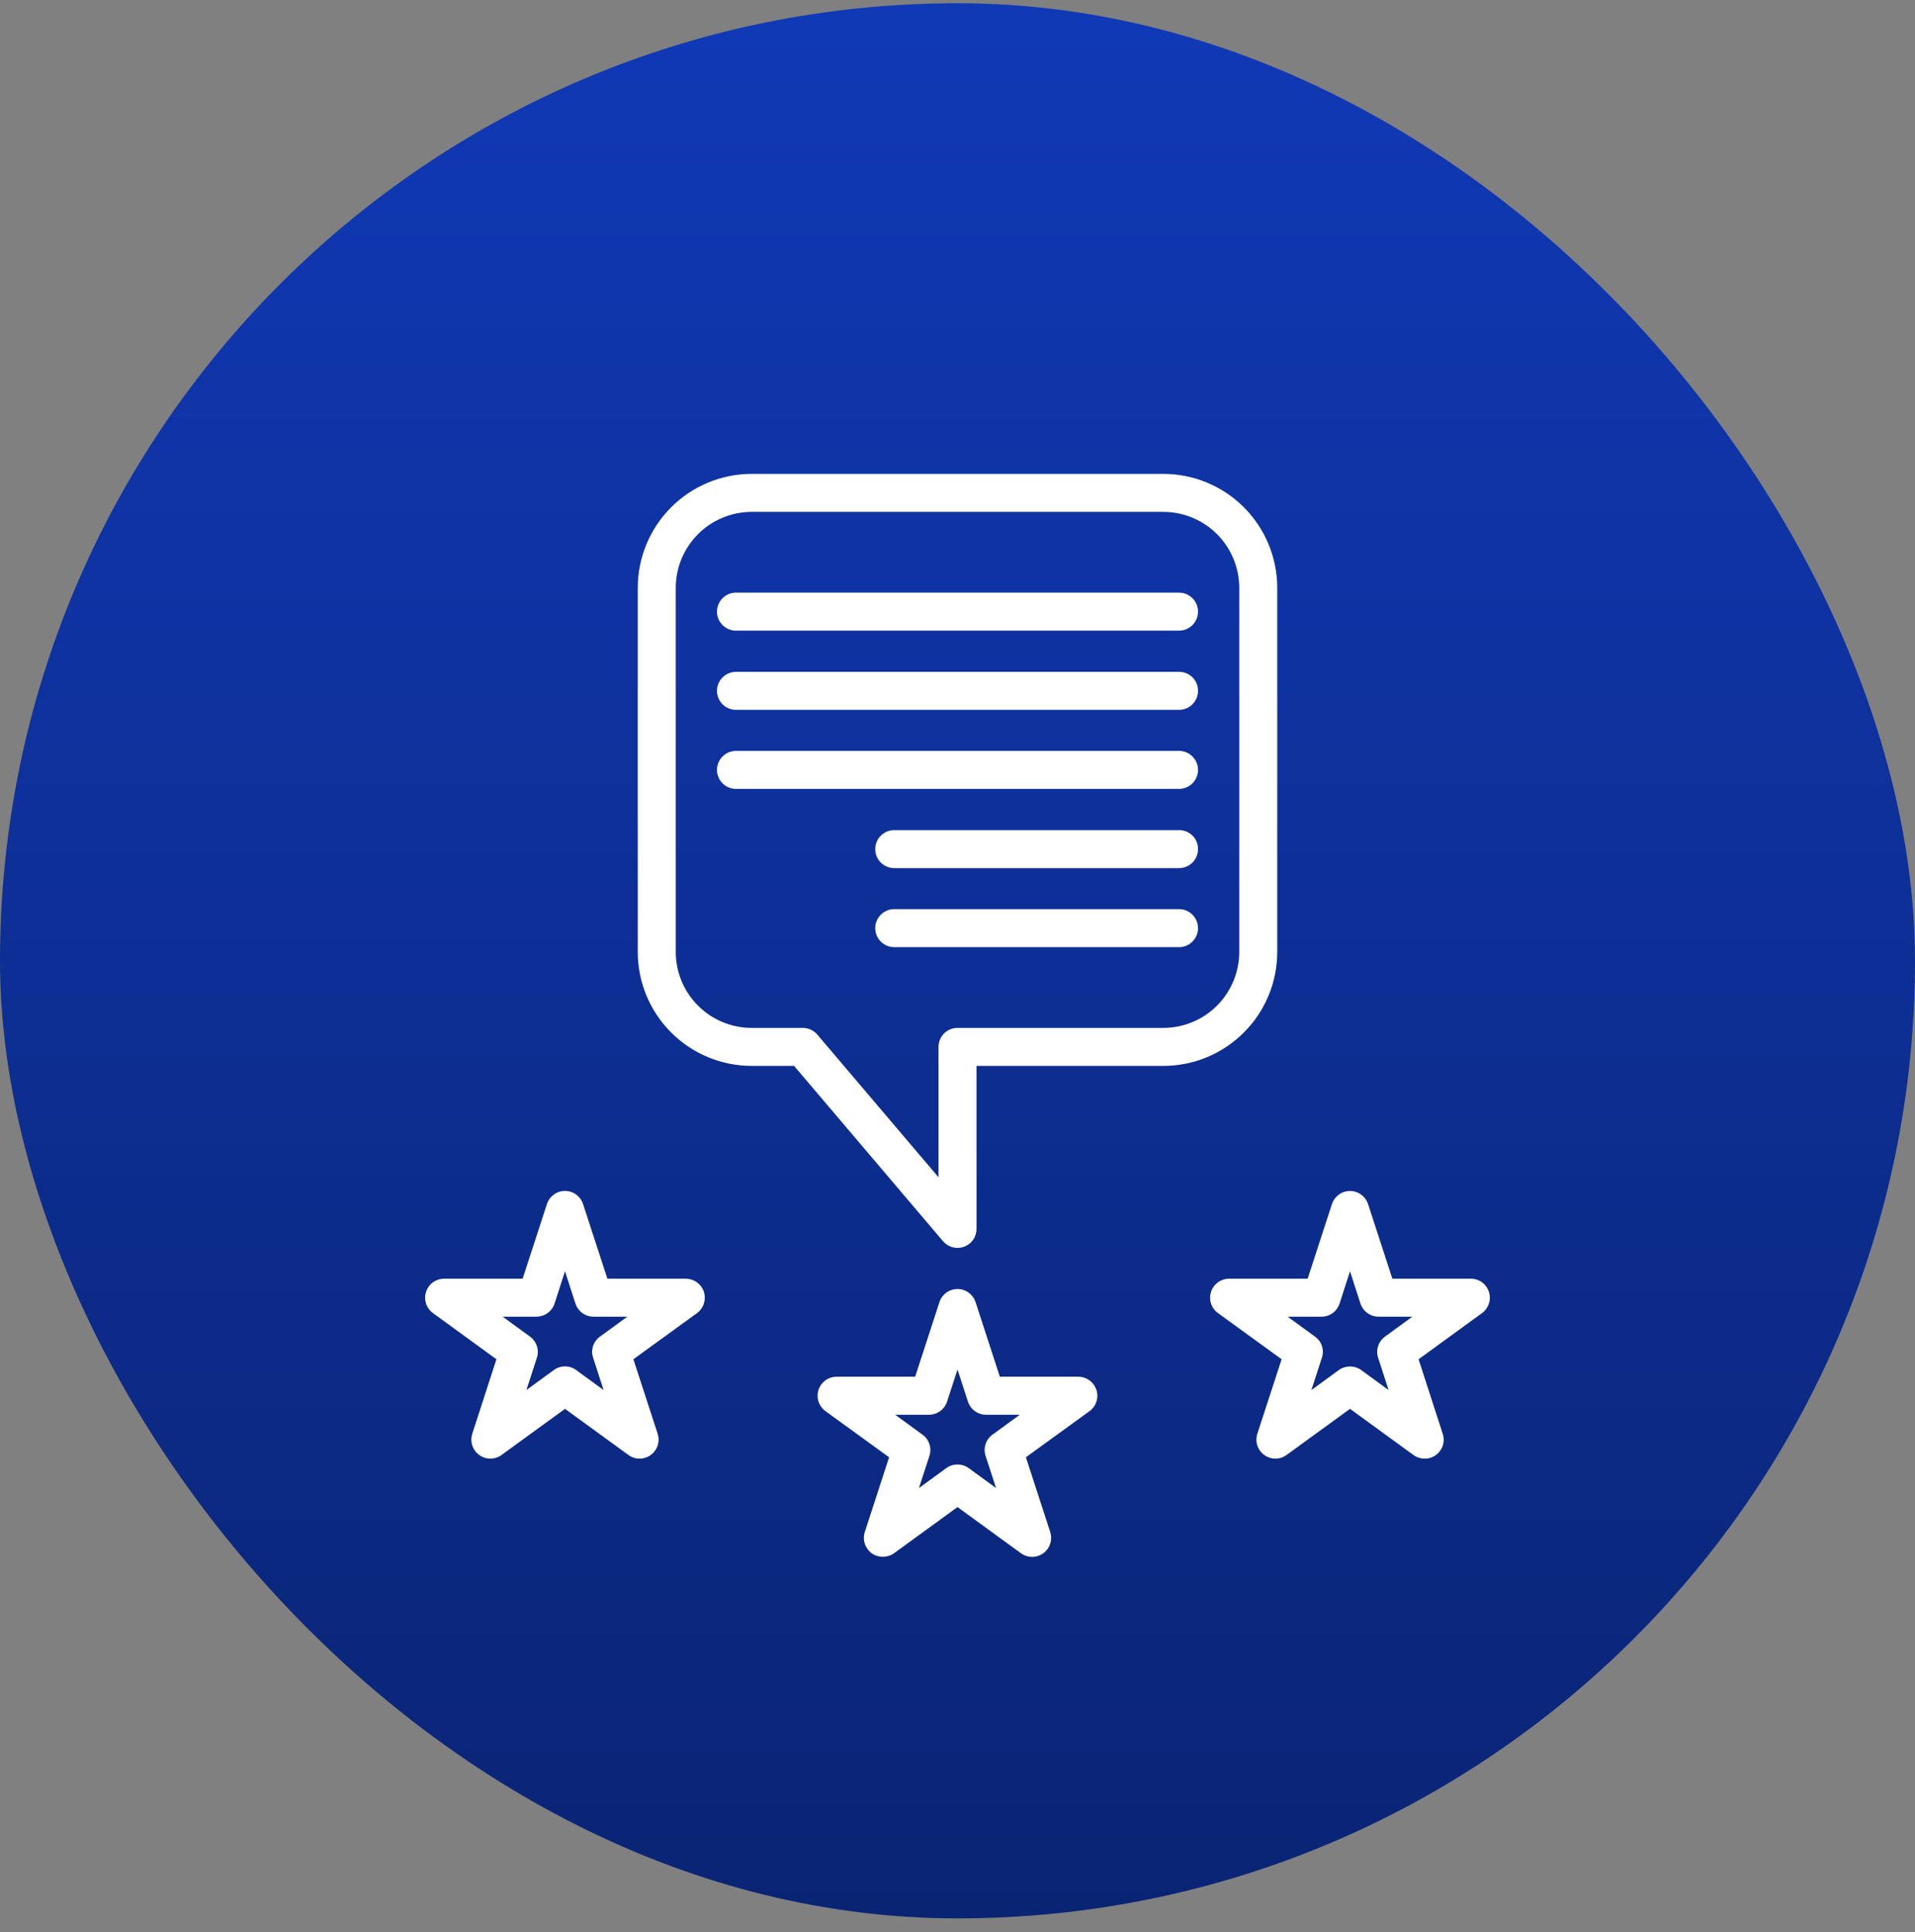
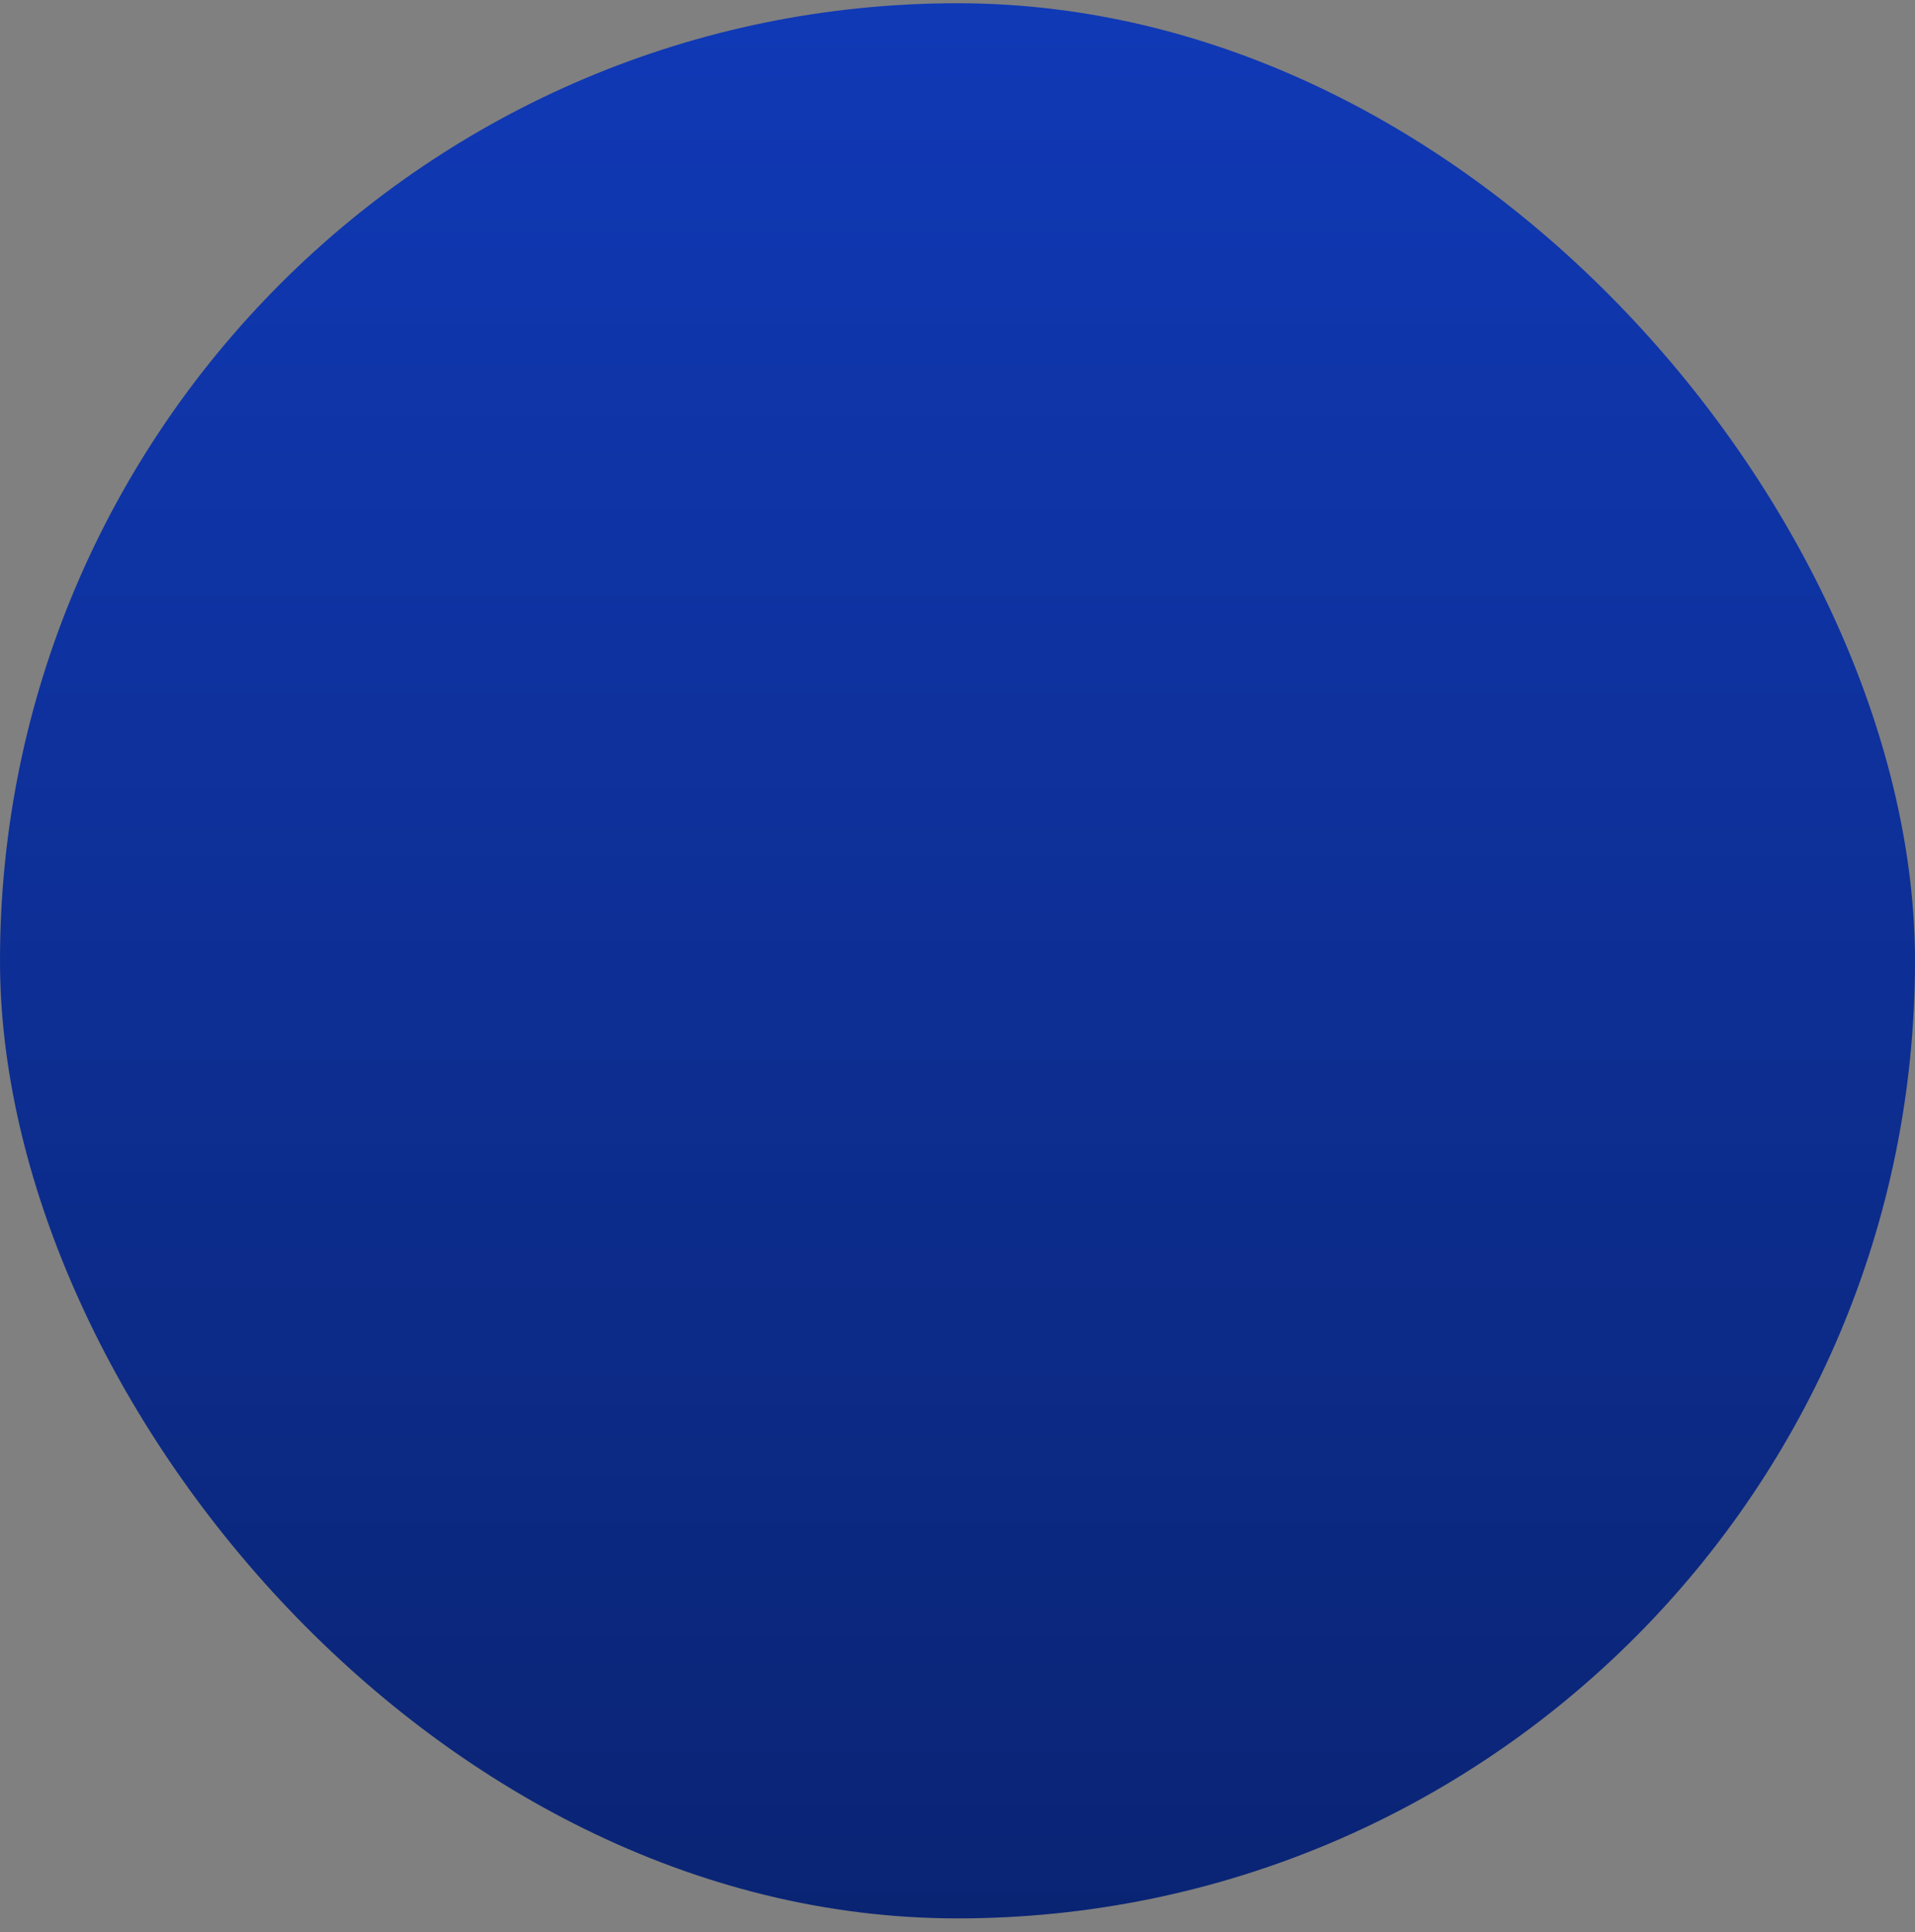
<svg xmlns="http://www.w3.org/2000/svg" width="112" height="113" viewBox="0 0 112 113" fill="none">
  <rect x="0" y="0" width="112" height="113" fill="#808080" stroke="none" />
  <rect y="0.19" width="112" height="112" rx="56" fill="url(#paint0_linear_4_1602)" />
  <g clip-path="url(#clip0_4_1602)">
    <path d="M68.034 27.713H43.967C42.199 27.713 40.503 28.416 39.253 29.666C38.003 30.916 37.3 32.612 37.3 34.38V55.669C37.3 56.544 37.473 57.411 37.808 58.22C38.143 59.029 38.634 59.764 39.253 60.383C39.872 61.002 40.607 61.493 41.416 61.828C42.225 62.163 43.092 62.336 43.967 62.336H46.444L55.156 72.591C55.302 72.762 55.498 72.885 55.716 72.943C55.935 73 56.165 72.99 56.378 72.913C56.593 72.837 56.78 72.695 56.911 72.508C57.042 72.321 57.112 72.097 57.111 71.869V62.336H68.034C69.802 62.336 71.498 61.633 72.748 60.383C73.998 59.133 74.7 57.437 74.7 55.669V34.38C74.7 32.612 73.998 30.916 72.748 29.666C71.498 28.416 69.802 27.713 68.034 27.713ZM72.478 55.669C72.478 56.848 72.01 57.978 71.177 58.812C70.343 59.645 69.213 60.113 68.034 60.113H56C55.705 60.113 55.423 60.23 55.214 60.439C55.006 60.647 54.889 60.93 54.889 61.224V68.847L47.8 60.503C47.695 60.381 47.566 60.283 47.42 60.216C47.274 60.149 47.116 60.114 46.956 60.113H43.966C42.788 60.113 41.657 59.645 40.824 58.812C39.99 57.978 39.522 56.848 39.522 55.669V34.38C39.522 33.201 39.99 32.071 40.824 31.237C41.657 30.404 42.788 29.936 43.966 29.936H68.034C69.213 29.936 70.343 30.404 71.177 31.237C72.01 32.071 72.478 33.201 72.478 34.38V55.669Z" fill="white" />
-     <path d="M70.067 35.769C70.067 35.915 70.038 36.06 69.982 36.194C69.926 36.329 69.844 36.452 69.741 36.555C69.638 36.658 69.516 36.74 69.381 36.796C69.246 36.852 69.102 36.88 68.956 36.88H43.044C42.75 36.88 42.467 36.763 42.259 36.555C42.05 36.347 41.933 36.064 41.933 35.769C41.933 35.475 42.05 35.192 42.259 34.984C42.467 34.775 42.75 34.658 43.044 34.658H68.956C69.25 34.658 69.533 34.775 69.741 34.984C69.95 35.192 70.067 35.475 70.067 35.769ZM70.067 40.402C70.067 40.697 69.95 40.98 69.741 41.188C69.533 41.396 69.25 41.513 68.956 41.513H43.044C42.75 41.513 42.467 41.396 42.259 41.188C42.05 40.98 41.933 40.697 41.933 40.402C41.933 40.108 42.05 39.825 42.259 39.617C42.467 39.408 42.75 39.291 43.044 39.291H68.956C69.102 39.289 69.247 39.317 69.383 39.373C69.518 39.428 69.641 39.51 69.745 39.613C69.848 39.717 69.93 39.84 69.985 39.975C70.04 40.111 70.068 40.256 70.067 40.402ZM70.067 45.024C70.067 45.319 69.95 45.602 69.741 45.81C69.533 46.019 69.25 46.136 68.956 46.136H43.044C42.75 46.136 42.467 46.019 42.259 45.81C42.05 45.602 41.933 45.319 41.933 45.024C41.933 44.73 42.05 44.447 42.259 44.239C42.467 44.03 42.75 43.913 43.044 43.913H68.956C69.25 43.913 69.533 44.03 69.741 44.239C69.95 44.447 70.067 44.73 70.067 45.024ZM70.067 49.658C70.067 49.953 69.95 50.236 69.741 50.444C69.533 50.652 69.25 50.769 68.956 50.769H52.3C52.005 50.769 51.722 50.652 51.514 50.444C51.306 50.236 51.188 49.953 51.188 49.658C51.188 49.364 51.306 49.081 51.514 48.873C51.722 48.664 52.005 48.547 52.3 48.547H68.956C69.102 48.545 69.247 48.573 69.383 48.629C69.518 48.684 69.641 48.766 69.745 48.869C69.848 48.973 69.93 49.096 69.985 49.231C70.04 49.367 70.068 49.512 70.067 49.658ZM70.067 54.279C70.067 54.574 69.95 54.857 69.741 55.065C69.533 55.274 69.25 55.391 68.956 55.391H52.3C52.005 55.391 51.722 55.274 51.514 55.065C51.306 54.857 51.188 54.574 51.188 54.279C51.188 53.985 51.306 53.702 51.514 53.494C51.722 53.285 52.005 53.168 52.3 53.168H68.956C69.25 53.168 69.533 53.285 69.741 53.494C69.95 53.702 70.067 53.985 70.067 54.279ZM41.167 75.547C41.093 75.325 40.952 75.132 40.762 74.994C40.573 74.856 40.345 74.782 40.111 74.78H35.523L34.1 70.413C34.028 70.19 33.886 69.996 33.697 69.859C33.507 69.721 33.279 69.647 33.044 69.647C32.81 69.647 32.582 69.721 32.392 69.859C32.203 69.996 32.061 70.19 31.988 70.413L30.566 74.78H25.978C25.743 74.779 25.513 74.853 25.323 74.991C25.133 75.128 24.991 75.323 24.918 75.546C24.845 75.77 24.845 76.011 24.917 76.234C24.99 76.458 25.131 76.653 25.322 76.791L29.033 79.491L27.622 83.847C27.568 84.013 27.554 84.191 27.581 84.364C27.608 84.537 27.676 84.701 27.779 84.843C27.882 84.985 28.017 85.1 28.173 85.18C28.329 85.26 28.502 85.302 28.677 85.302C28.913 85.302 29.142 85.228 29.333 85.091L33.044 82.391L36.756 85.091C36.945 85.228 37.172 85.302 37.406 85.302C37.639 85.302 37.867 85.228 38.056 85.092C38.245 84.956 38.387 84.763 38.461 84.541C38.534 84.32 38.536 84.081 38.467 83.858L37.044 79.491L40.767 76.791C40.955 76.651 41.095 76.456 41.166 76.233C41.238 76.009 41.238 75.77 41.167 75.547ZM34.689 79.402L35.3 81.291L33.7 80.124C33.511 79.983 33.281 79.907 33.044 79.907C32.808 79.907 32.578 79.983 32.388 80.124L30.788 81.291L31.4 79.402C31.472 79.181 31.472 78.942 31.4 78.721C31.328 78.499 31.188 78.306 31 78.169L29.4 77.002H31.378C31.612 77 31.839 76.925 32.028 76.788C32.218 76.65 32.359 76.457 32.433 76.235L33.044 74.346L33.656 76.235C33.728 76.458 33.87 76.652 34.059 76.79C34.249 76.928 34.477 77.002 34.711 77.002H36.689L35.089 78.169C34.898 78.304 34.757 78.497 34.685 78.719C34.613 78.942 34.614 79.181 34.689 79.402ZM64.123 81.28C64.05 81.058 63.909 80.863 63.719 80.725C63.529 80.588 63.301 80.513 63.067 80.513H58.477L57.055 76.146C56.982 75.924 56.84 75.731 56.651 75.594C56.462 75.457 56.234 75.383 56 75.383C55.766 75.383 55.538 75.457 55.349 75.594C55.16 75.731 55.018 75.924 54.945 76.146L53.523 80.513H48.933C48.698 80.512 48.468 80.586 48.278 80.724C48.087 80.861 47.945 81.056 47.872 81.28C47.799 81.504 47.799 81.745 47.872 81.968C47.945 82.192 48.087 82.387 48.277 82.525L52 85.224L50.578 89.591C50.506 89.814 50.507 90.054 50.578 90.277C50.65 90.5 50.79 90.695 50.978 90.835C51.169 90.971 51.398 91.043 51.633 91.043C51.868 91.043 52.097 90.971 52.289 90.835L56 88.135L59.711 90.836C59.902 90.973 60.131 91.047 60.367 91.047C60.602 91.047 60.831 90.973 61.022 90.836C61.21 90.696 61.35 90.501 61.422 90.278C61.493 90.055 61.494 89.815 61.422 89.591L60 85.224L63.723 82.524C63.912 82.385 64.053 82.19 64.125 81.967C64.197 81.743 64.196 81.504 64.123 81.28ZM57.644 85.147L58.256 87.024L56.656 85.857C56.465 85.72 56.236 85.646 56 85.646C55.765 85.646 55.536 85.72 55.345 85.857L53.745 87.024L54.356 85.147C54.43 84.924 54.432 84.683 54.36 84.459C54.288 84.235 54.146 84.04 53.956 83.903L52.356 82.736H54.333C54.568 82.736 54.796 82.661 54.986 82.524C55.175 82.386 55.317 82.192 55.389 81.969L56 80.091L56.611 81.969C56.684 82.192 56.825 82.386 57.015 82.523C57.204 82.661 57.432 82.735 57.667 82.736H59.644L58.044 83.903C57.854 84.04 57.712 84.235 57.64 84.459C57.568 84.683 57.57 84.924 57.644 85.147ZM87.078 75.547C87.007 75.323 86.866 75.128 86.676 74.99C86.486 74.852 86.257 74.779 86.022 74.78H81.433L80.011 70.413C79.937 70.191 79.796 69.998 79.606 69.861C79.417 69.724 79.189 69.65 78.956 69.65C78.722 69.65 78.494 69.724 78.305 69.861C78.115 69.998 77.974 70.191 77.9 70.413L76.478 74.78H71.889C71.654 74.779 71.425 74.853 71.234 74.991C71.044 75.129 70.902 75.323 70.829 75.547C70.757 75.77 70.757 76.011 70.829 76.234C70.902 76.458 71.043 76.653 71.234 76.791L74.956 79.491L73.533 83.858C73.463 84.081 73.466 84.32 73.539 84.541C73.613 84.763 73.755 84.956 73.944 85.092C74.133 85.228 74.361 85.302 74.594 85.302C74.828 85.302 75.055 85.228 75.244 85.091L78.956 82.391L82.667 85.091C82.858 85.228 83.087 85.303 83.322 85.302C83.558 85.305 83.788 85.231 83.978 85.091C84.169 84.954 84.311 84.759 84.383 84.535C84.455 84.311 84.454 84.07 84.378 83.847L82.967 79.491L86.678 76.791C86.868 76.652 87.009 76.457 87.081 76.234C87.152 76.01 87.152 75.77 87.078 75.547ZM80.6 79.402L81.212 81.291L79.612 80.124C79.421 79.987 79.191 79.913 78.956 79.913C78.721 79.913 78.491 79.987 78.3 80.124L76.7 81.291L77.311 79.402C77.386 79.181 77.388 78.942 77.316 78.719C77.243 78.497 77.102 78.304 76.911 78.169L75.311 77.002H77.289C77.523 77.002 77.752 76.928 77.941 76.79C78.131 76.652 78.272 76.458 78.345 76.235L78.956 74.346L79.567 76.235C79.641 76.457 79.782 76.65 79.972 76.788C80.161 76.926 80.388 77.001 80.622 77.002H82.6L81 78.169C80.812 78.306 80.671 78.499 80.6 78.721C80.528 78.942 80.528 79.181 80.6 79.402Z" fill="white" />
  </g>
  <defs>
    <linearGradient id="paint0_linear_4_1602" x1="56" y1="0.19" x2="56" y2="172.5" gradientUnits="userSpaceOnUse">
      <stop stop-color="#1039B6" />
      <stop offset="1" stop-color="#071950" />
    </linearGradient>
    <clipPath id="clip0_4_1602">
-       <rect width="64" height="64" fill="white" transform="translate(24 27.38)" />
-     </clipPath>
+       </clipPath>
  </defs>
</svg>